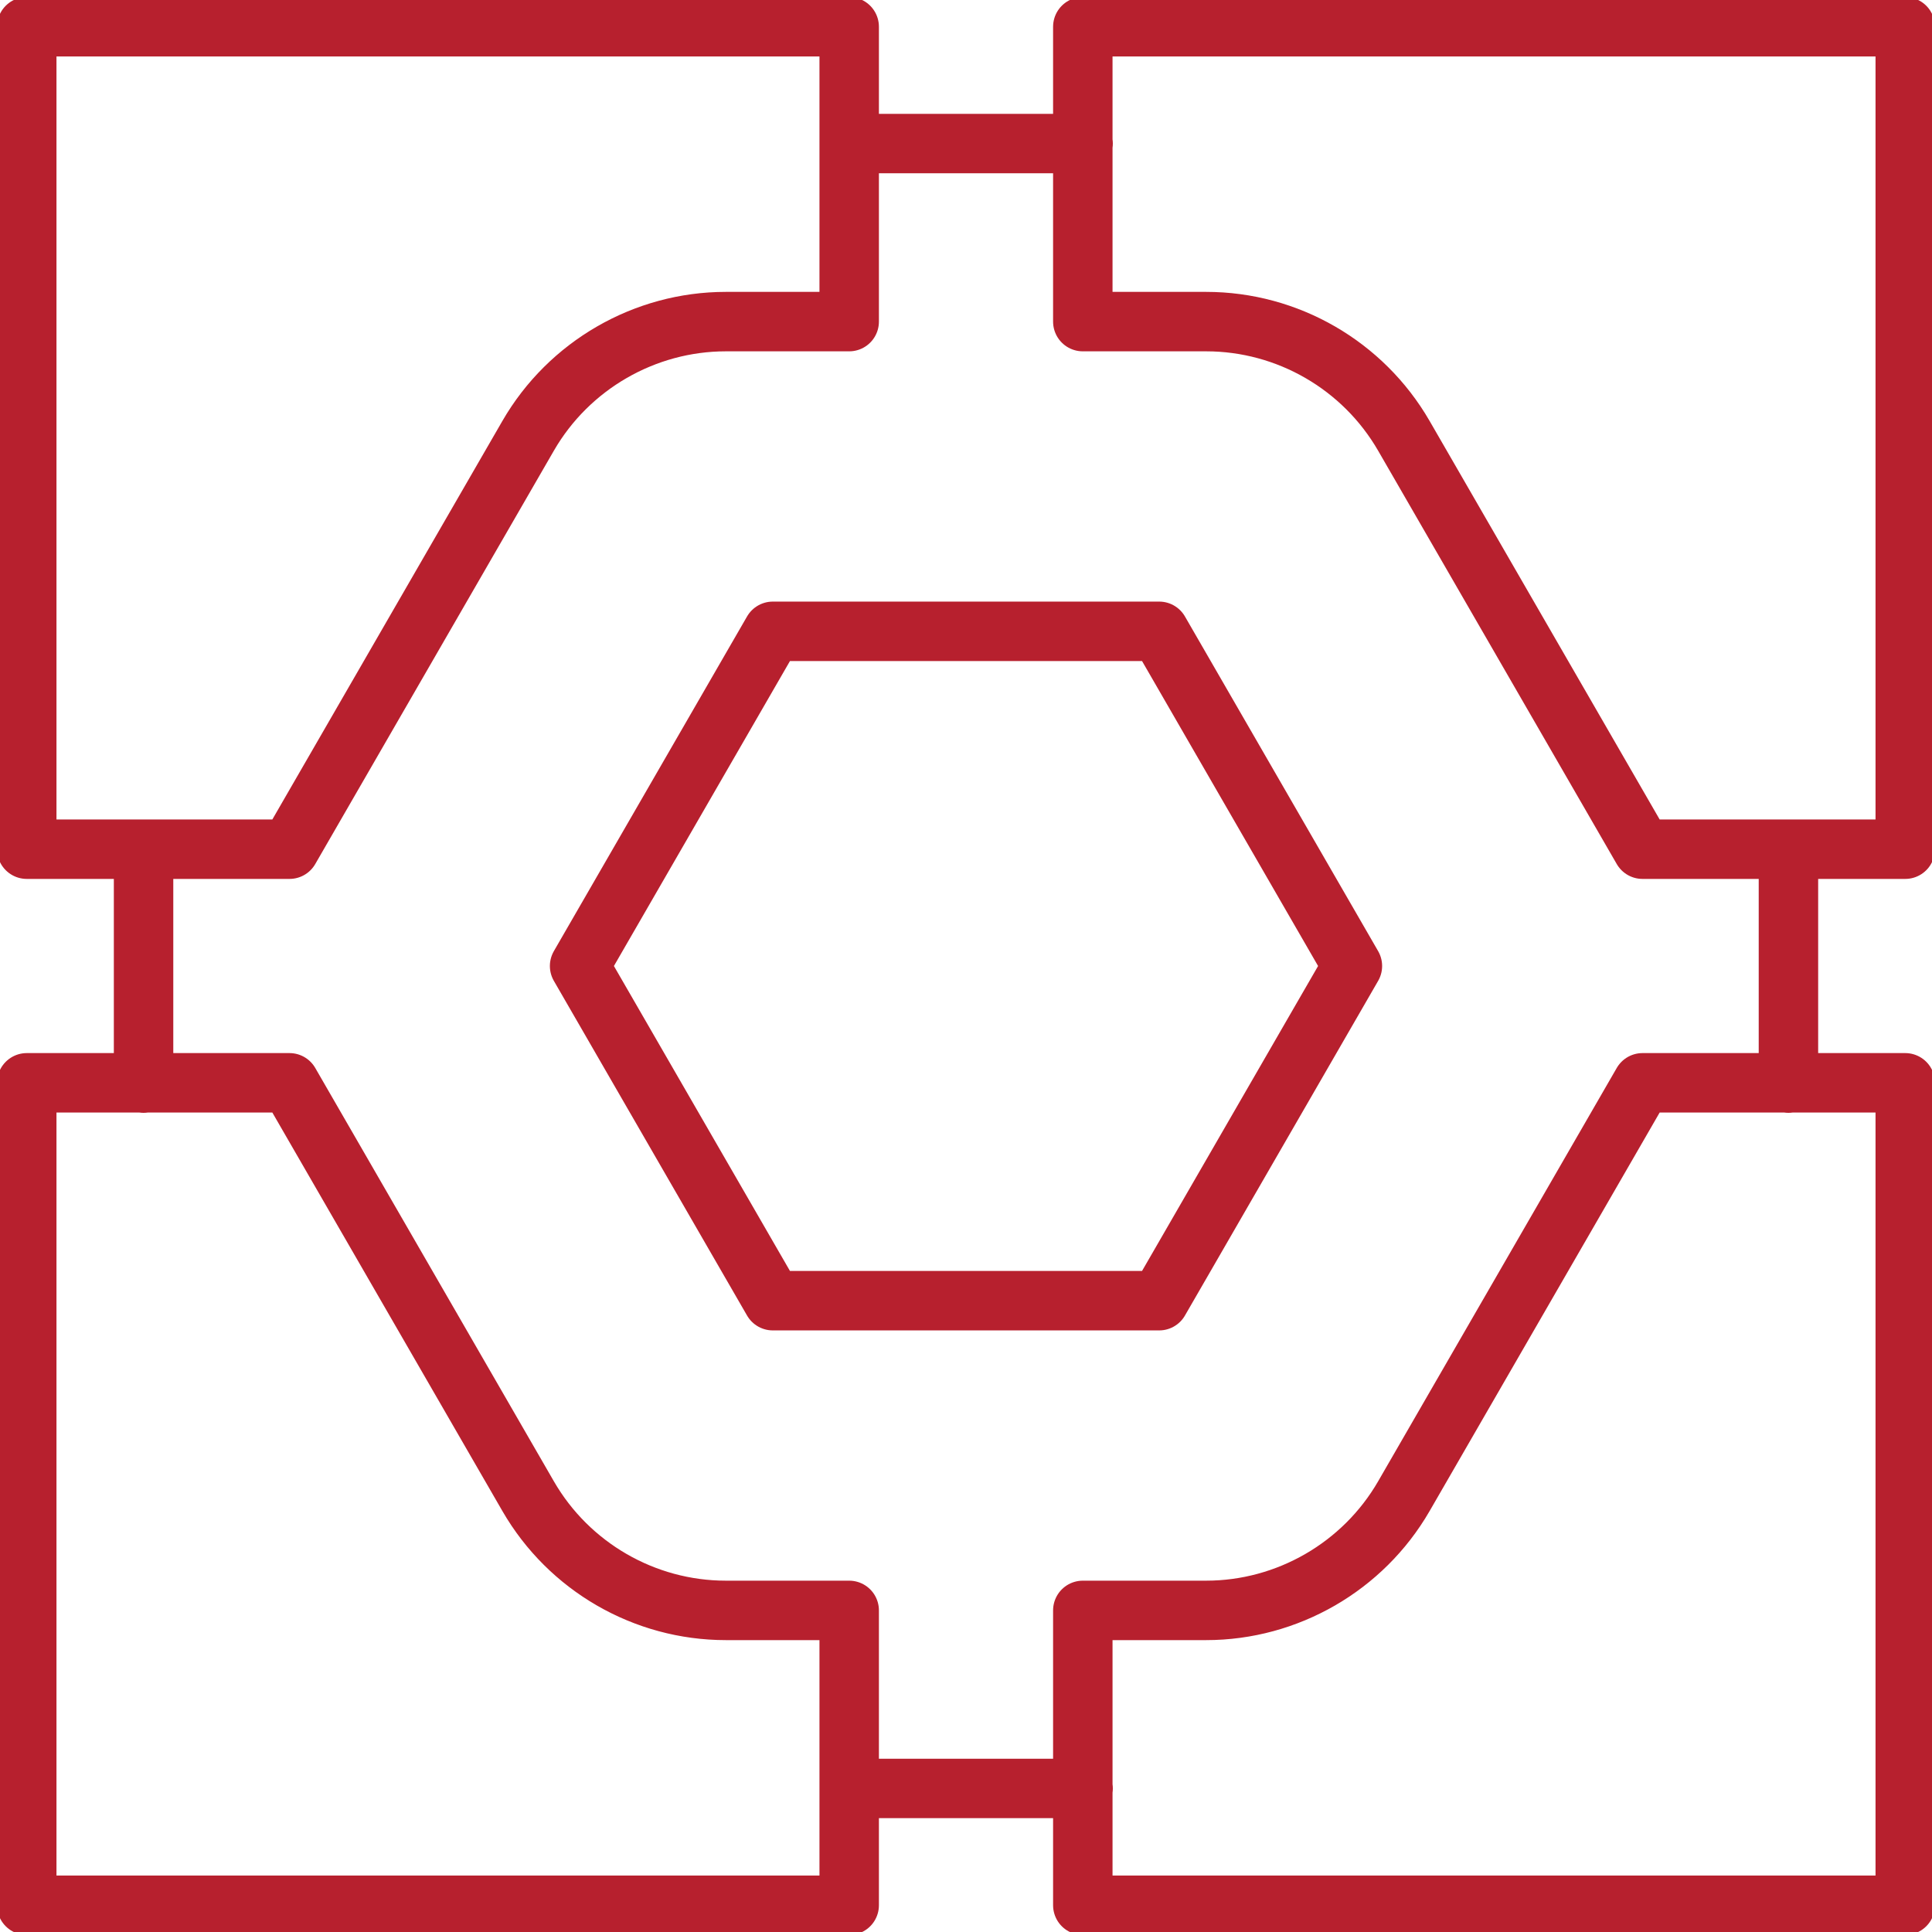
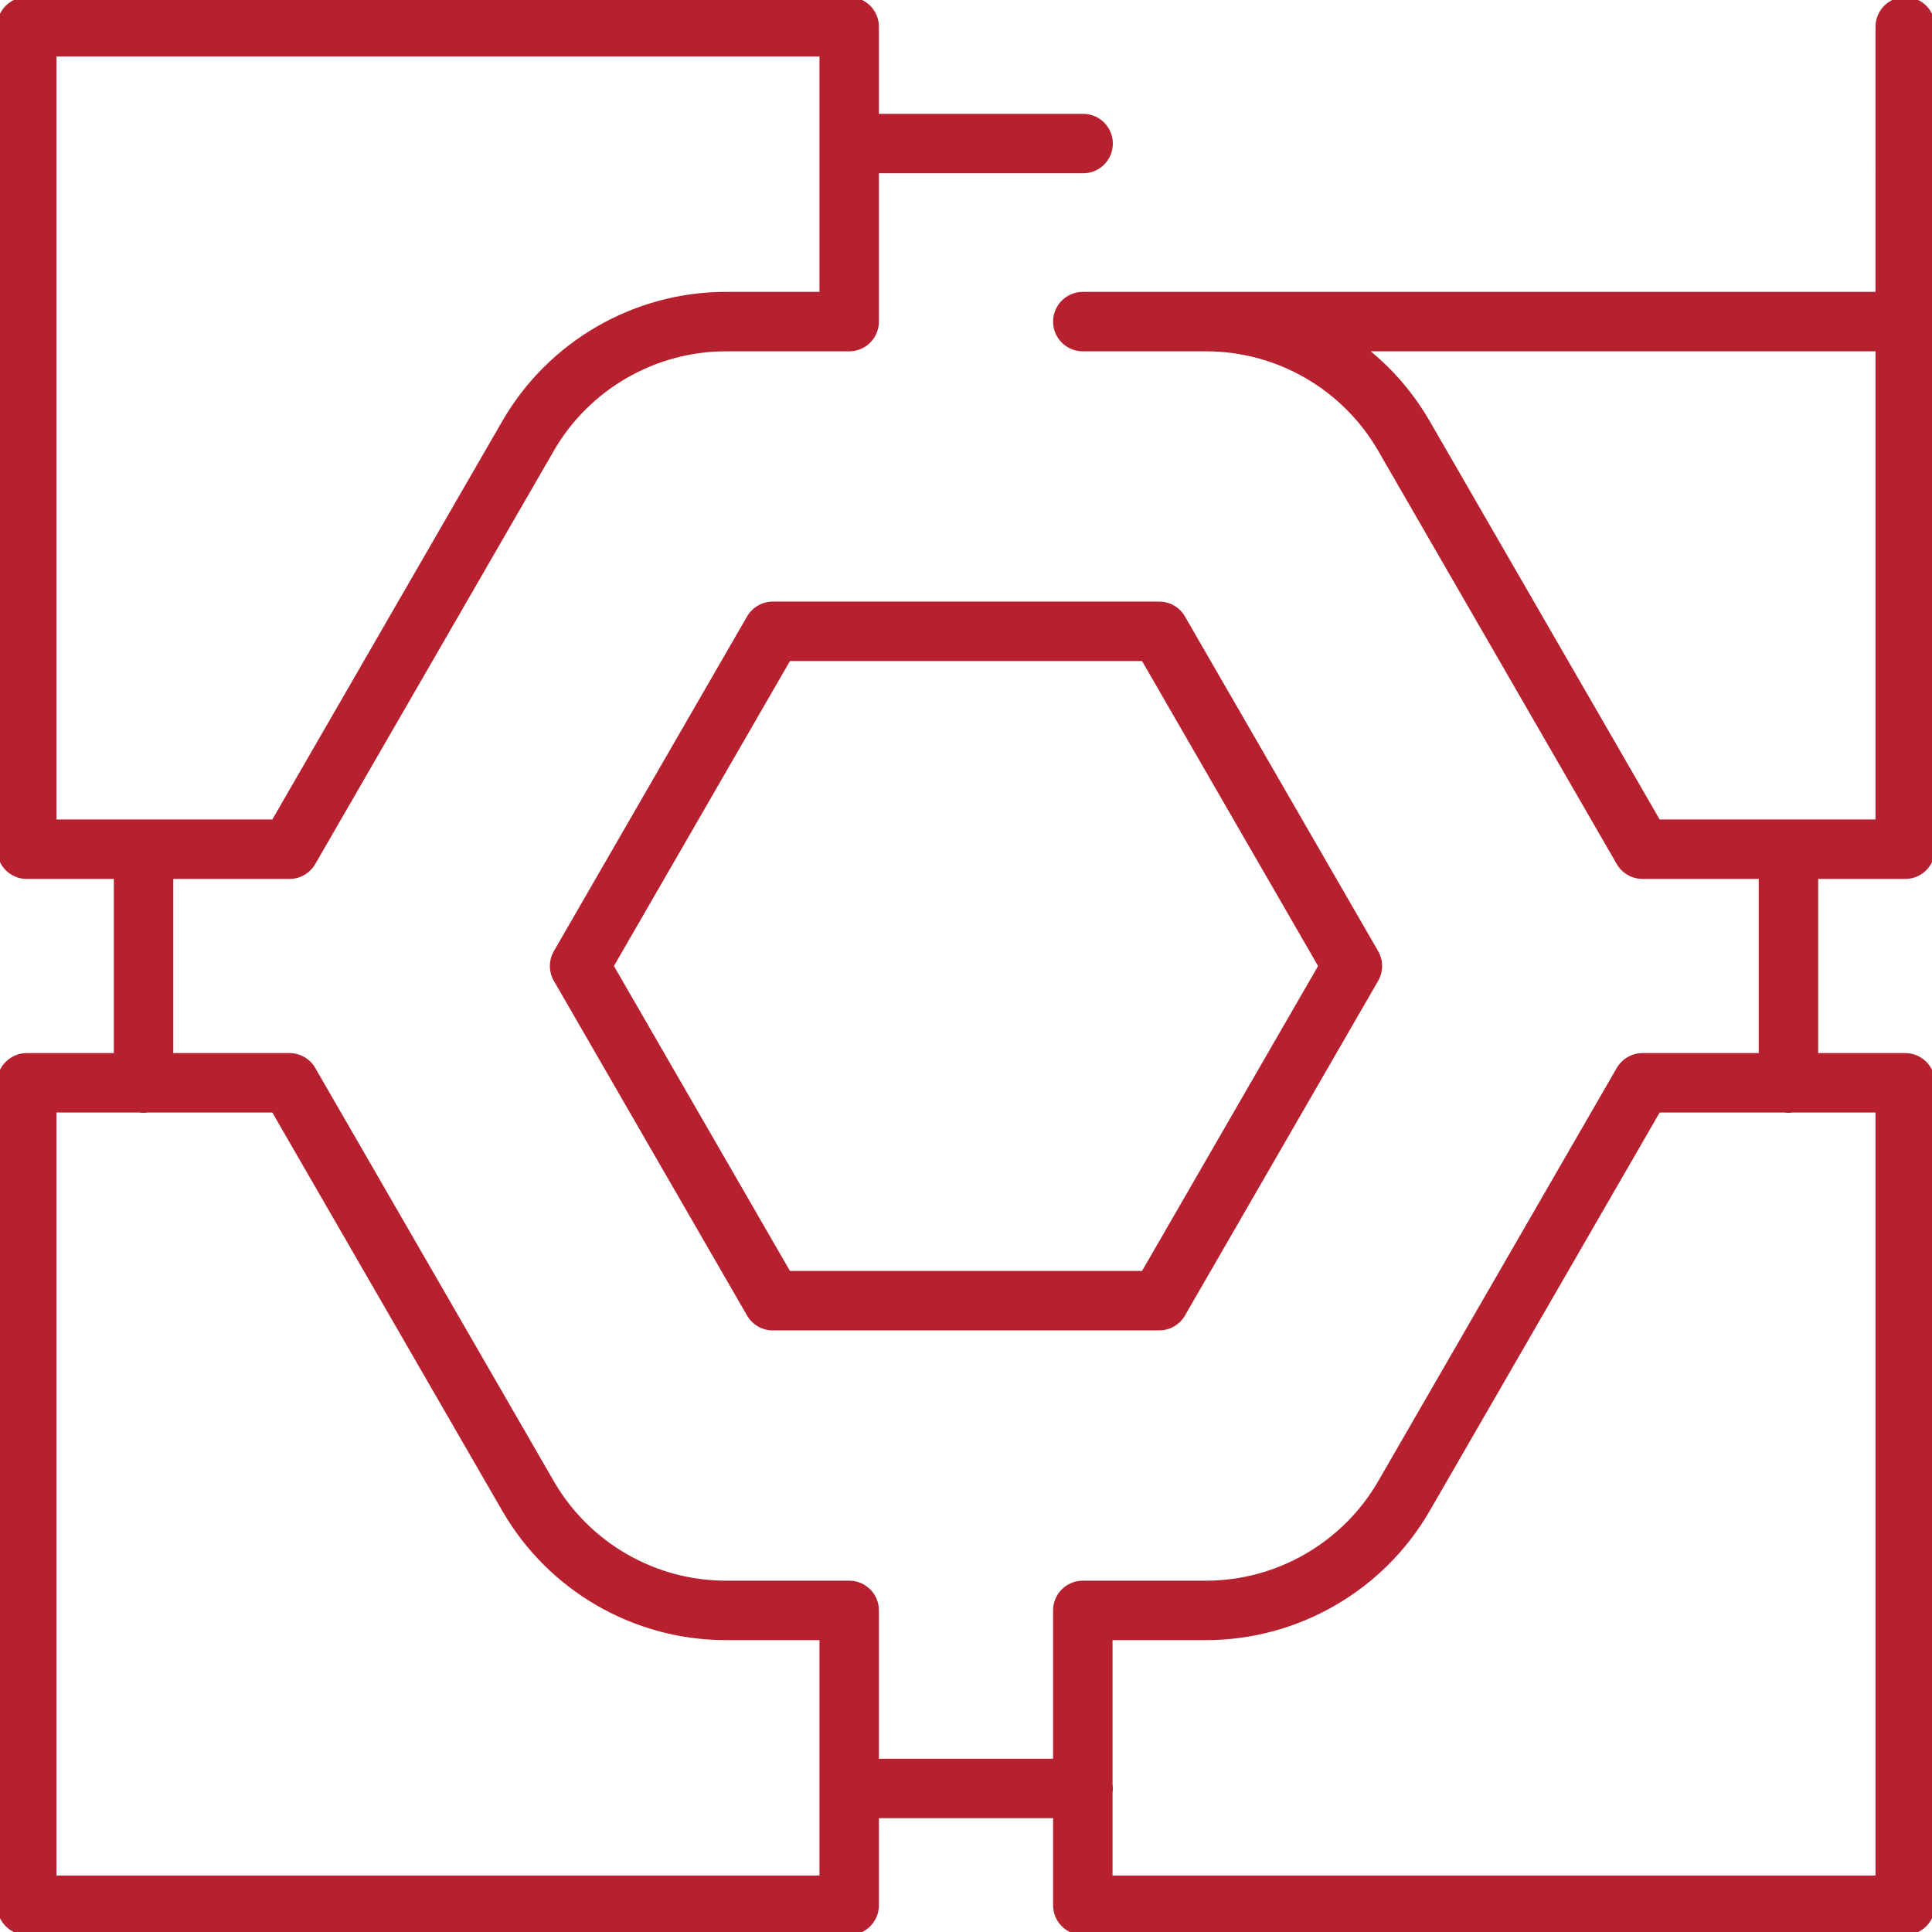
<svg xmlns="http://www.w3.org/2000/svg" id="Ebene_1" data-name="Ebene 1" viewBox="0 0 65 65">
  <defs>
    <style>
      .cls-1 {
        fill: none;
        stroke: #b7202e;
        stroke-linecap: round;
        stroke-linejoin: round;
        stroke-width: 2px;
      }
    </style>
  </defs>
-   <path class="cls-1" d="M28.57,60.17h7.87M4.83,28.57v7.87M60.17,28.57v7.87M28.57,4.83h7.87M64.1,36.43v27.67h-27.67v-9.92h4.15c2.73,0,5.28-1.47,6.65-3.84l8.03-13.91h8.84ZM24.42,54.18h4.15v9.92H.9v-27.67h8.84l8.03,13.91c1.37,2.37,3.91,3.84,6.65,3.84ZM9.74,28.57H.9V.9h27.67v9.92h-4.15c-2.73,0-5.28,1.47-6.65,3.84l-8.03,13.91ZM64.1.9v27.67h-8.84l-8.03-13.91c-1.37-2.37-3.91-3.84-6.65-3.84h-4.15V.9h27.67ZM39,21.24h-13l-6.5,11.26,6.5,11.26h13l6.5-11.26-6.5-11.26Z" />
+   <path class="cls-1" d="M28.57,60.17h7.87M4.83,28.57v7.87M60.17,28.57v7.87M28.57,4.83h7.87M64.1,36.43v27.67h-27.67v-9.92h4.15c2.73,0,5.28-1.47,6.65-3.84l8.03-13.91h8.84ZM24.42,54.18h4.15v9.92H.9v-27.67h8.84l8.03,13.91c1.37,2.37,3.91,3.84,6.65,3.84ZM9.74,28.57H.9V.9h27.67v9.92h-4.15c-2.73,0-5.28,1.47-6.65,3.84l-8.03,13.91ZM64.1.9v27.67h-8.84l-8.03-13.91c-1.37-2.37-3.91-3.84-6.65-3.84h-4.15h27.67ZM39,21.24h-13l-6.5,11.26,6.5,11.26h13l6.5-11.26-6.5-11.26Z" />
</svg>